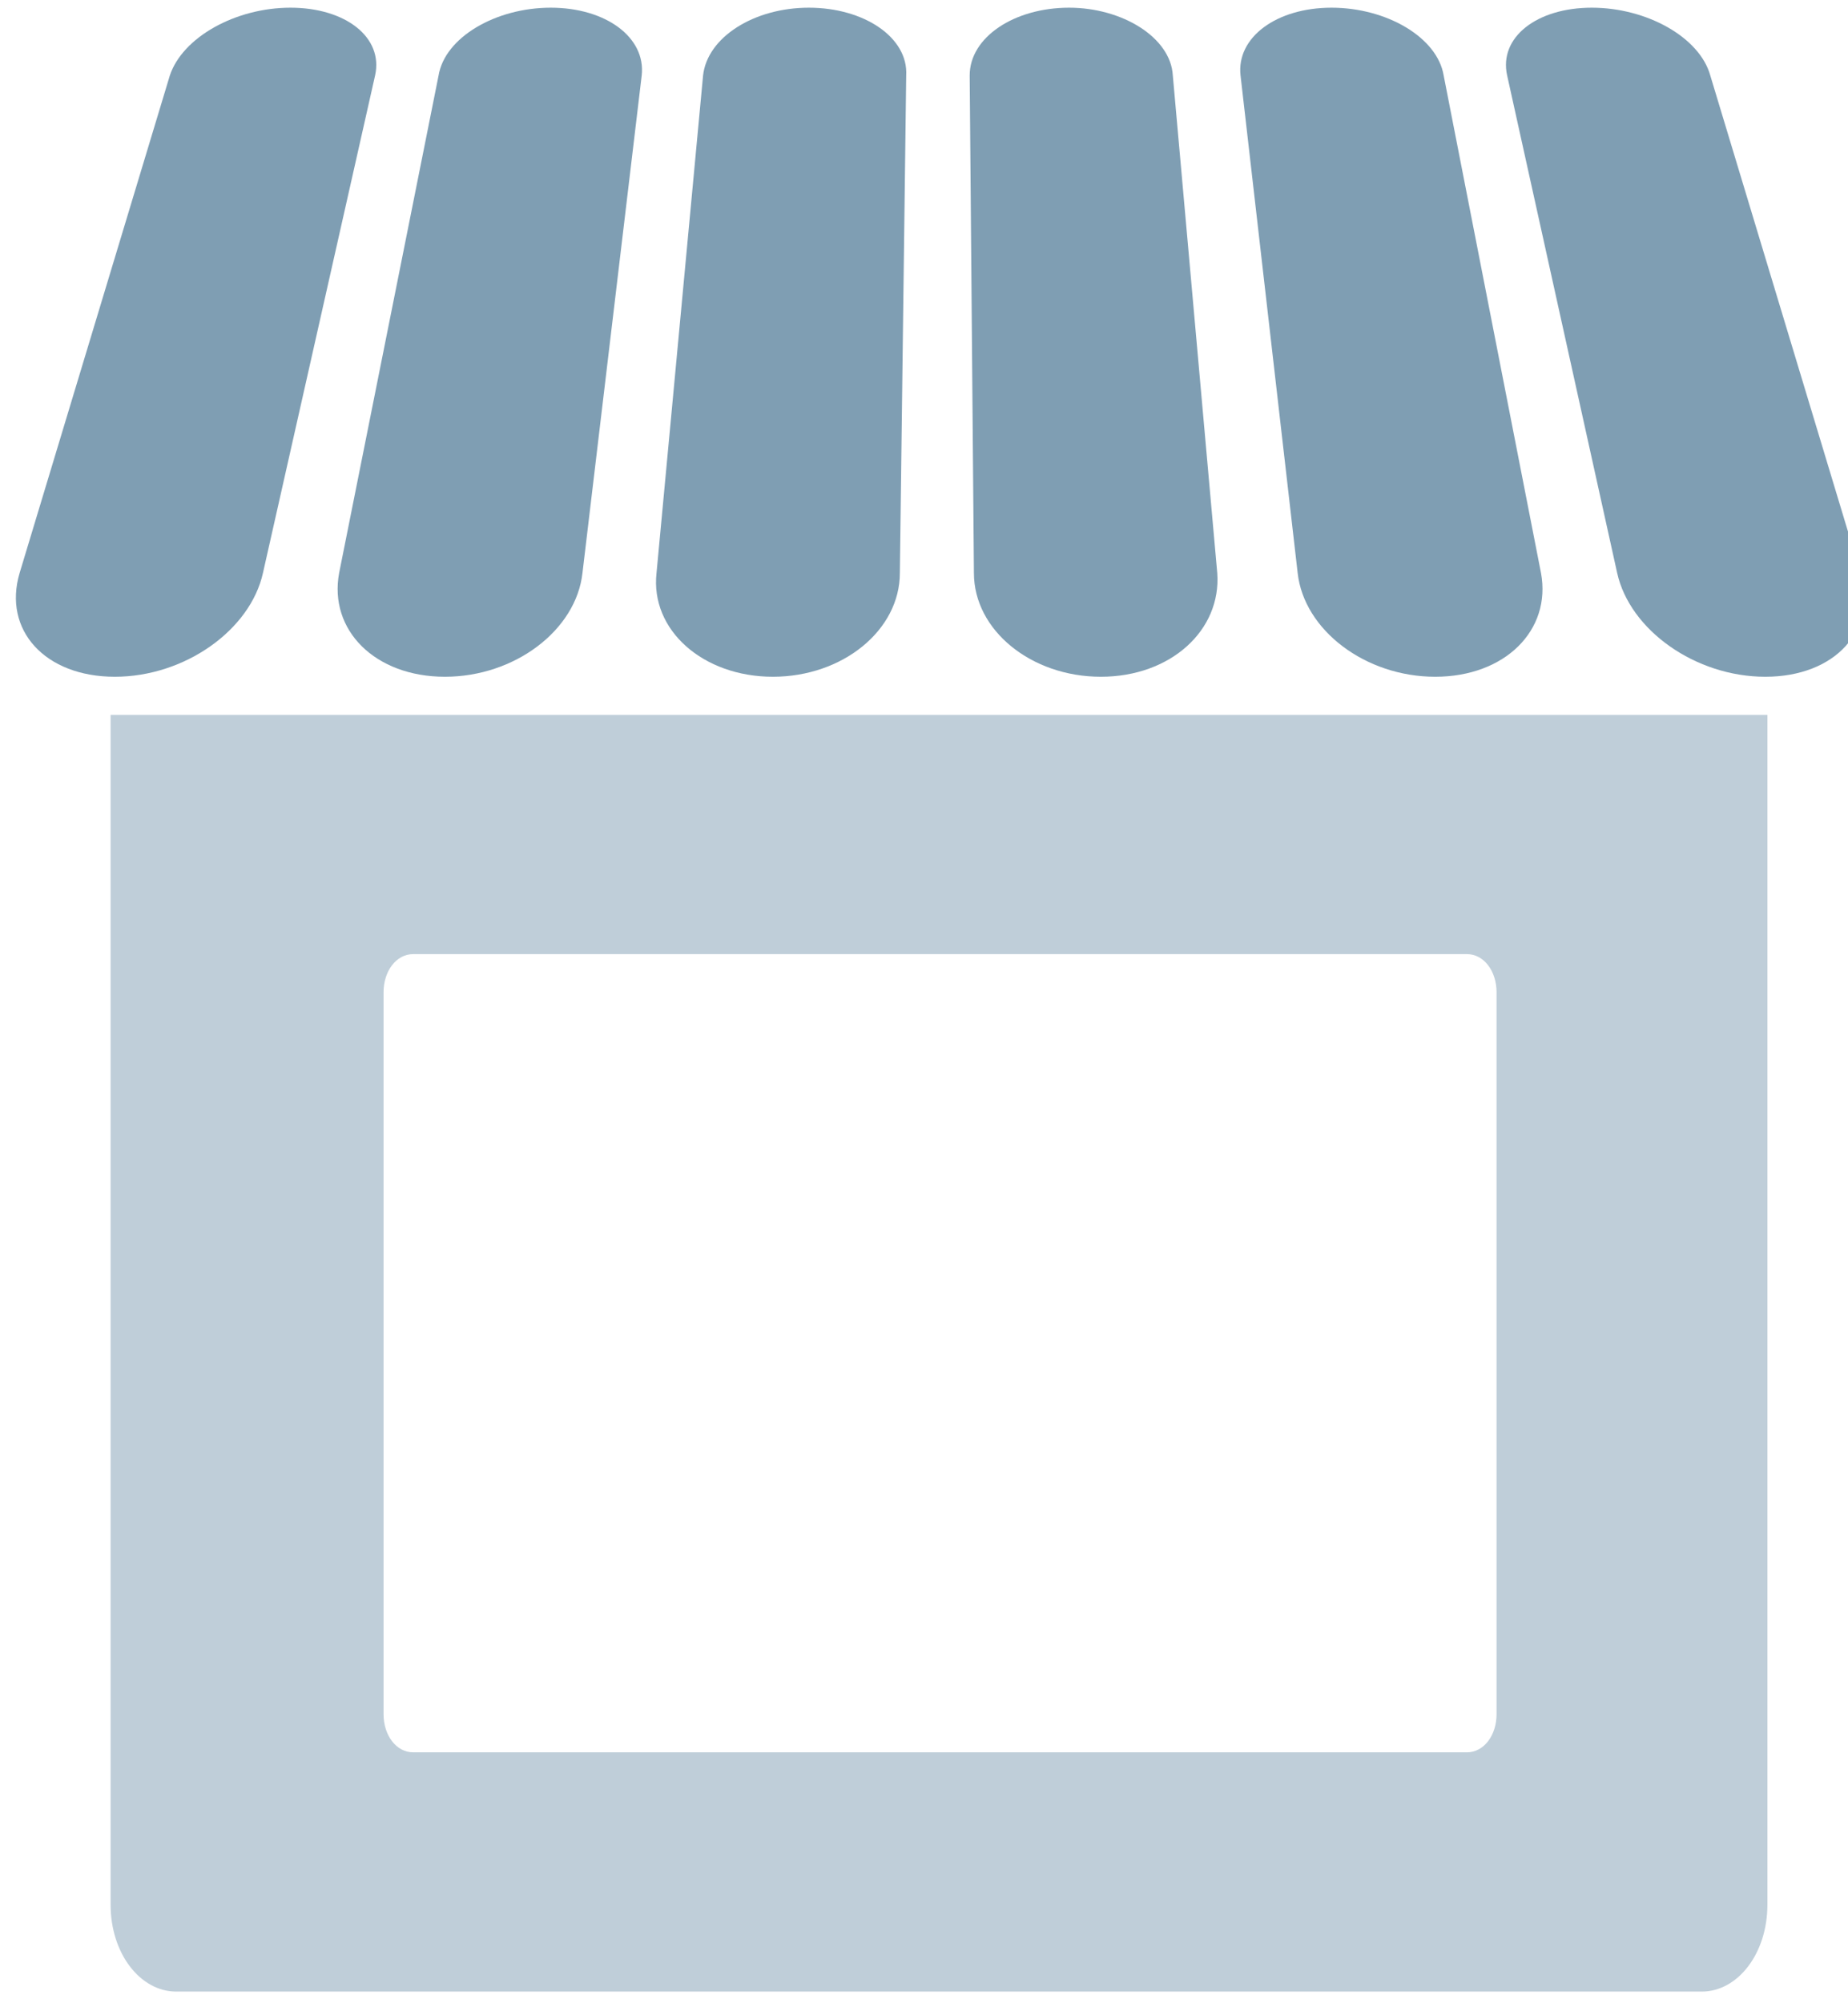
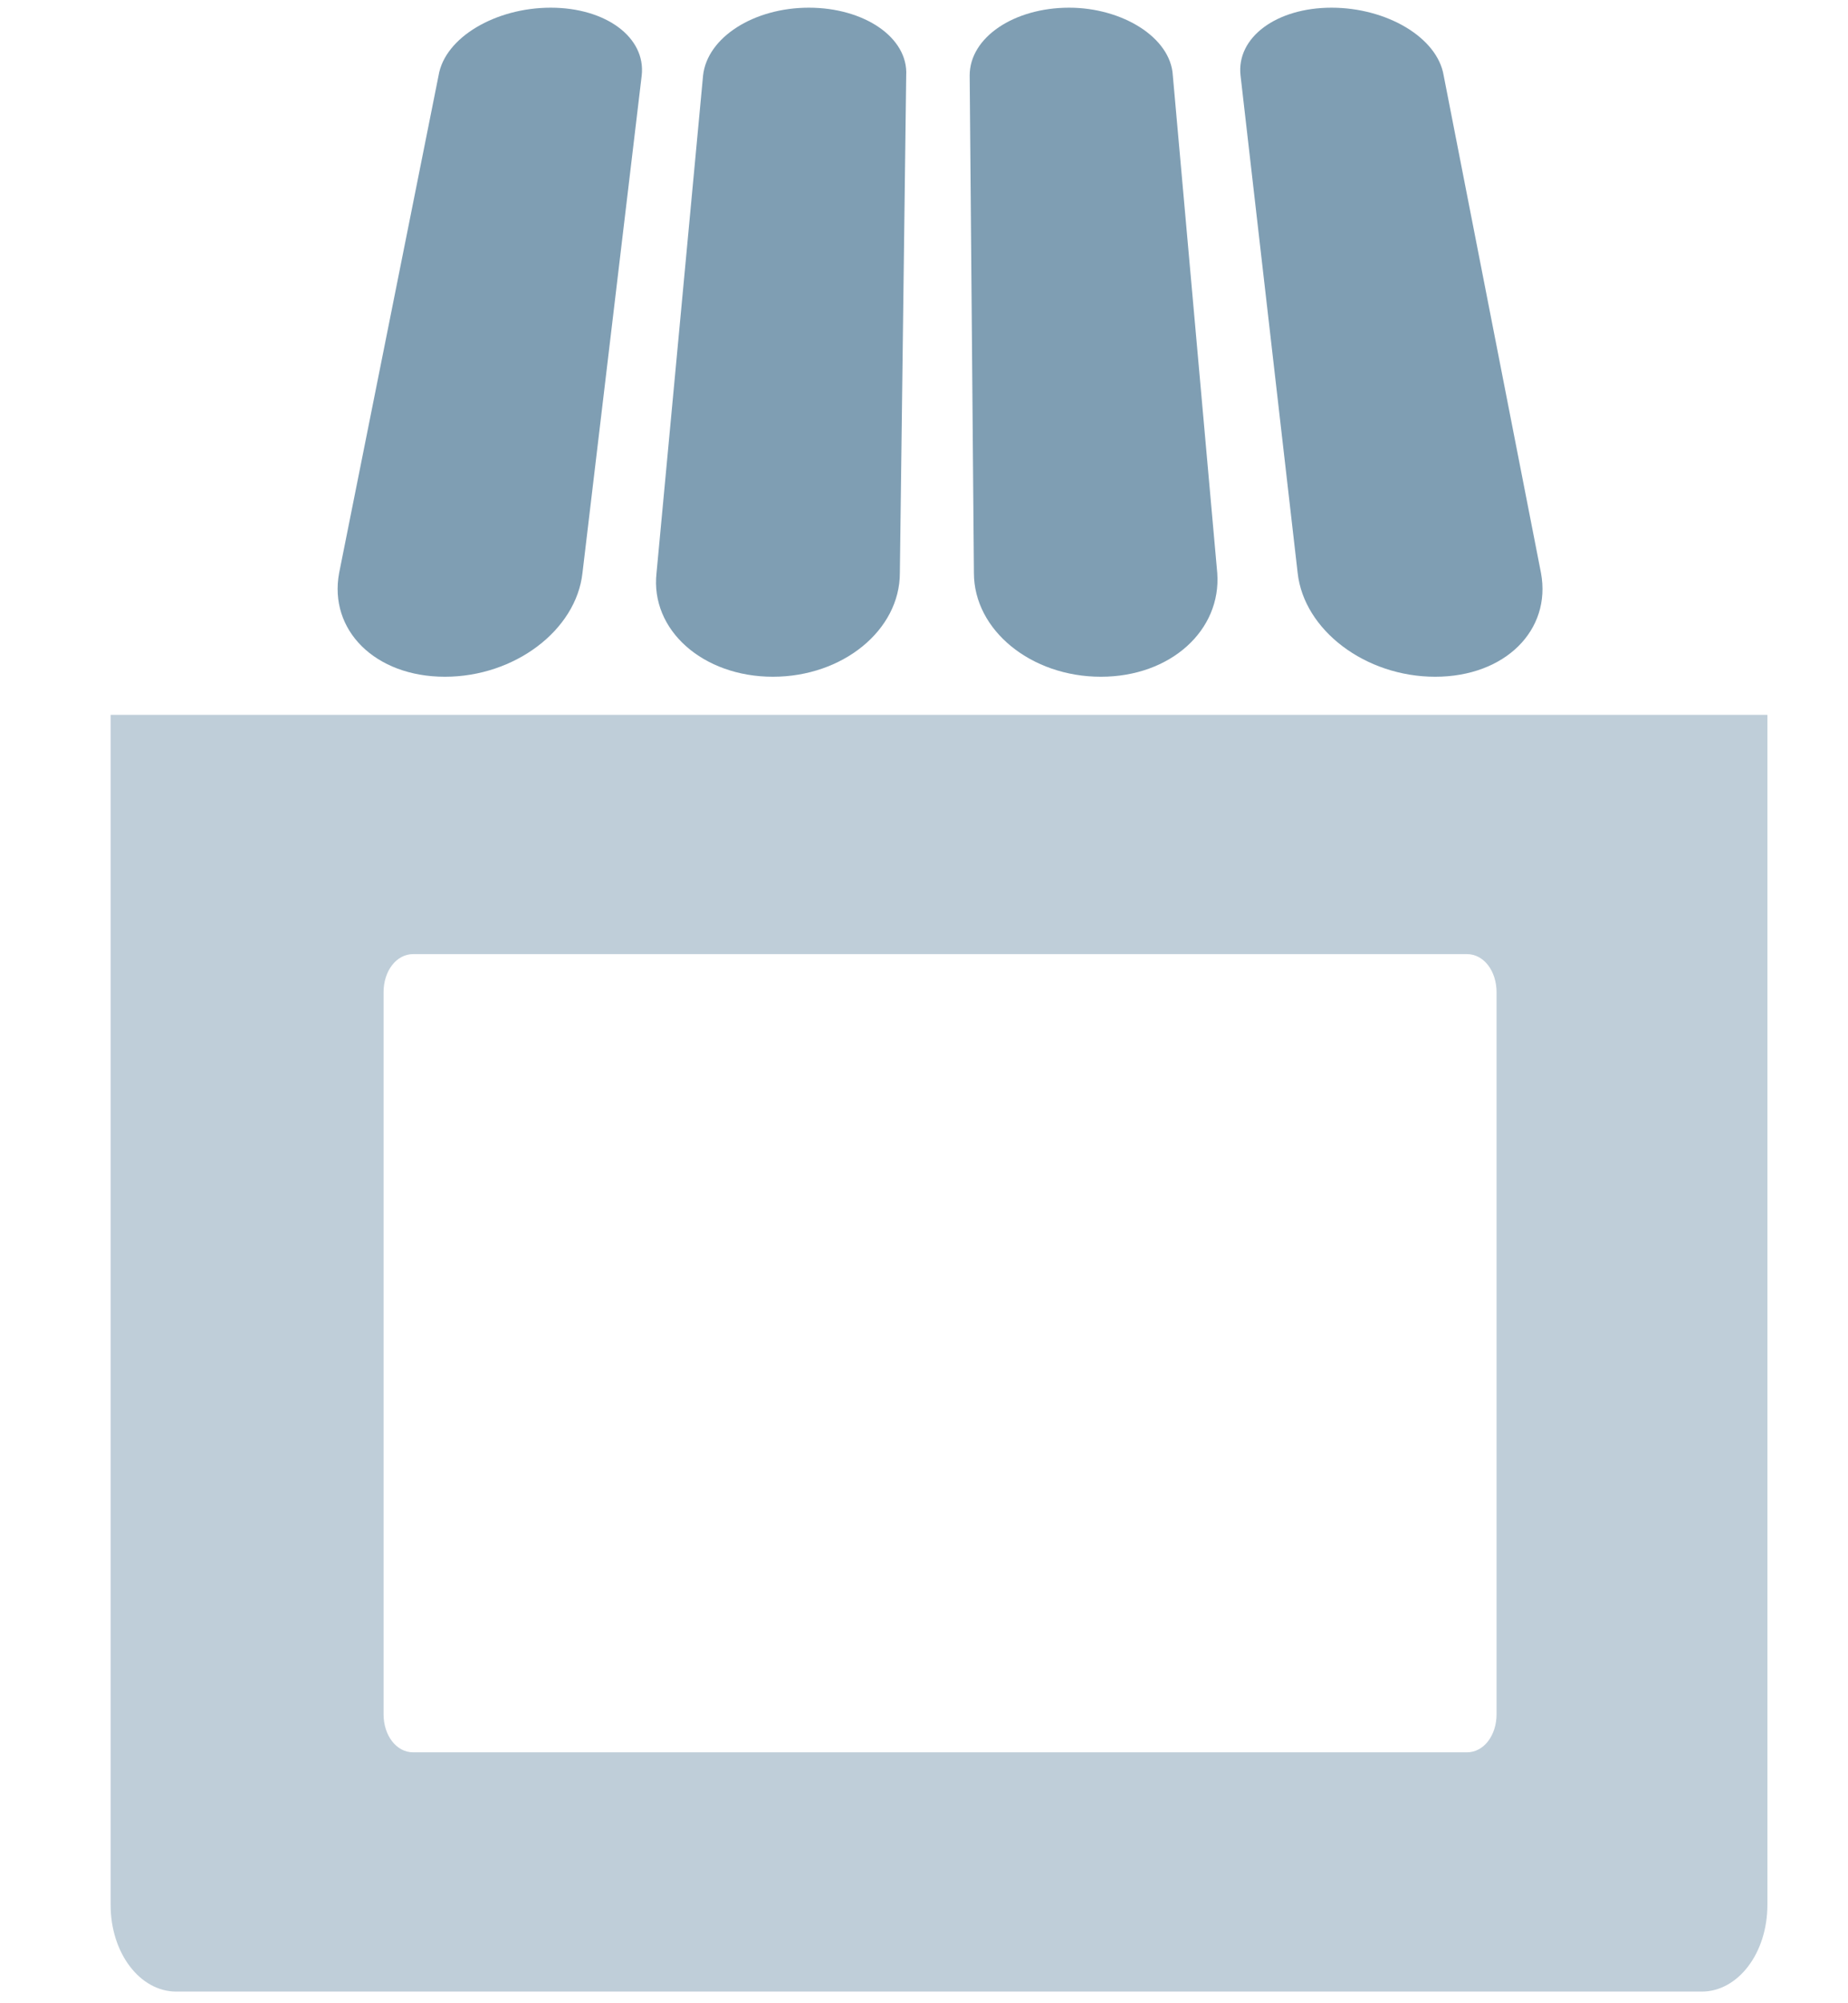
<svg xmlns="http://www.w3.org/2000/svg" version="1.1" id="Layer_1" x="0px" y="0px" viewBox="0 0 60 65" style="enable-background:new 0 0 60 65;" xml:space="preserve">
  <style type="text/css">
	.st0{fill:#BFCED9;}
	.st1{fill:#7F9EB3;}
</style>
  <g id="g325" transform="matrix(0.687,0,0,0.687,1227.169,504.882)">
    <g id="g8992" transform="translate(-654.545,-17966.545)">
      <path id="rect3767" class="st0" d="M-1126.5,17265.4v56.2c0,2.3,1.4,4.1,3.1,4.1h72.1c1.7,0,3.1-1.8,3.1-4.1v-56.2H-1126.5z     M-1112.2,17276.7h49.8c0.8,0,1.4,0.8,1.4,1.8v34.1c0,1-0.6,1.8-1.4,1.8h-49.8c-0.8,0-1.4-0.8-1.4-1.8v-34.1    C-1113.6,17277.5-1113,17276.7-1112.2,17276.7L-1112.2,17276.7z" />
-       <path id="path11277" class="st1" d="M-1118,17232c-2.6,0-5.1,1.4-5.7,3.2l-7.1,23.5c-0.8,2.7,1.2,4.9,4.5,4.9s6.4-2.2,7-4.9    l5.3-23.5C-1113.6,17233.4-1115.4,17232-1118,17232z" />
      <path id="path11275" class="st1" d="M-1105.7,17232c-2.6,0-5,1.4-5.3,3.2l-4.7,23.5c-0.5,2.7,1.7,4.9,5,4.9s6.2-2.2,6.5-4.9    l2.8-23.5C-1101.2,17233.4-1103.1,17232-1105.7,17232z" />
      <path id="path11273" class="st1" d="M-1093.5,17232c-2.6,0-4.8,1.4-5,3.2l-2.2,23.5c-0.3,2.7,2.2,4.9,5.5,4.9c3.3,0,6-2.2,6-4.9    l0.3-23.5C-1088.8,17233.4-1090.9,17232-1093.5,17232L-1093.5,17232z" />
      <path id="path11271" class="st1" d="M-1081.2,17232c-2.6,0-4.7,1.4-4.7,3.2l0.2,23.5c0,2.7,2.7,4.9,6,4.9c3.3,0,5.7-2.2,5.5-4.9    l-2.1-23.5C-1076.4,17233.4-1078.7,17232-1081.2,17232z" />
      <path id="path11266" class="st1" d="M-1068.8,17232c-2.6,0-4.5,1.4-4.3,3.2l2.7,23.5c0.3,2.7,3.2,4.9,6.5,4.9c3.3,0,5.5-2.2,5-4.9    l-4.6-23.5C-1063.8,17233.4-1066.2,17232-1068.8,17232z" />
-       <path id="path10883-1" class="st1" d="M-1056.5,17232c-2.6,0-4.4,1.4-4,3.2l5.2,23.5c0.6,2.7,3.7,4.9,7,4.9c3.3,0,5.3-2.2,4.5-4.9    l-7.1-23.5C-1051.4,17233.4-1053.9,17232-1056.5,17232z" />
    </g>
  </g>
</svg>